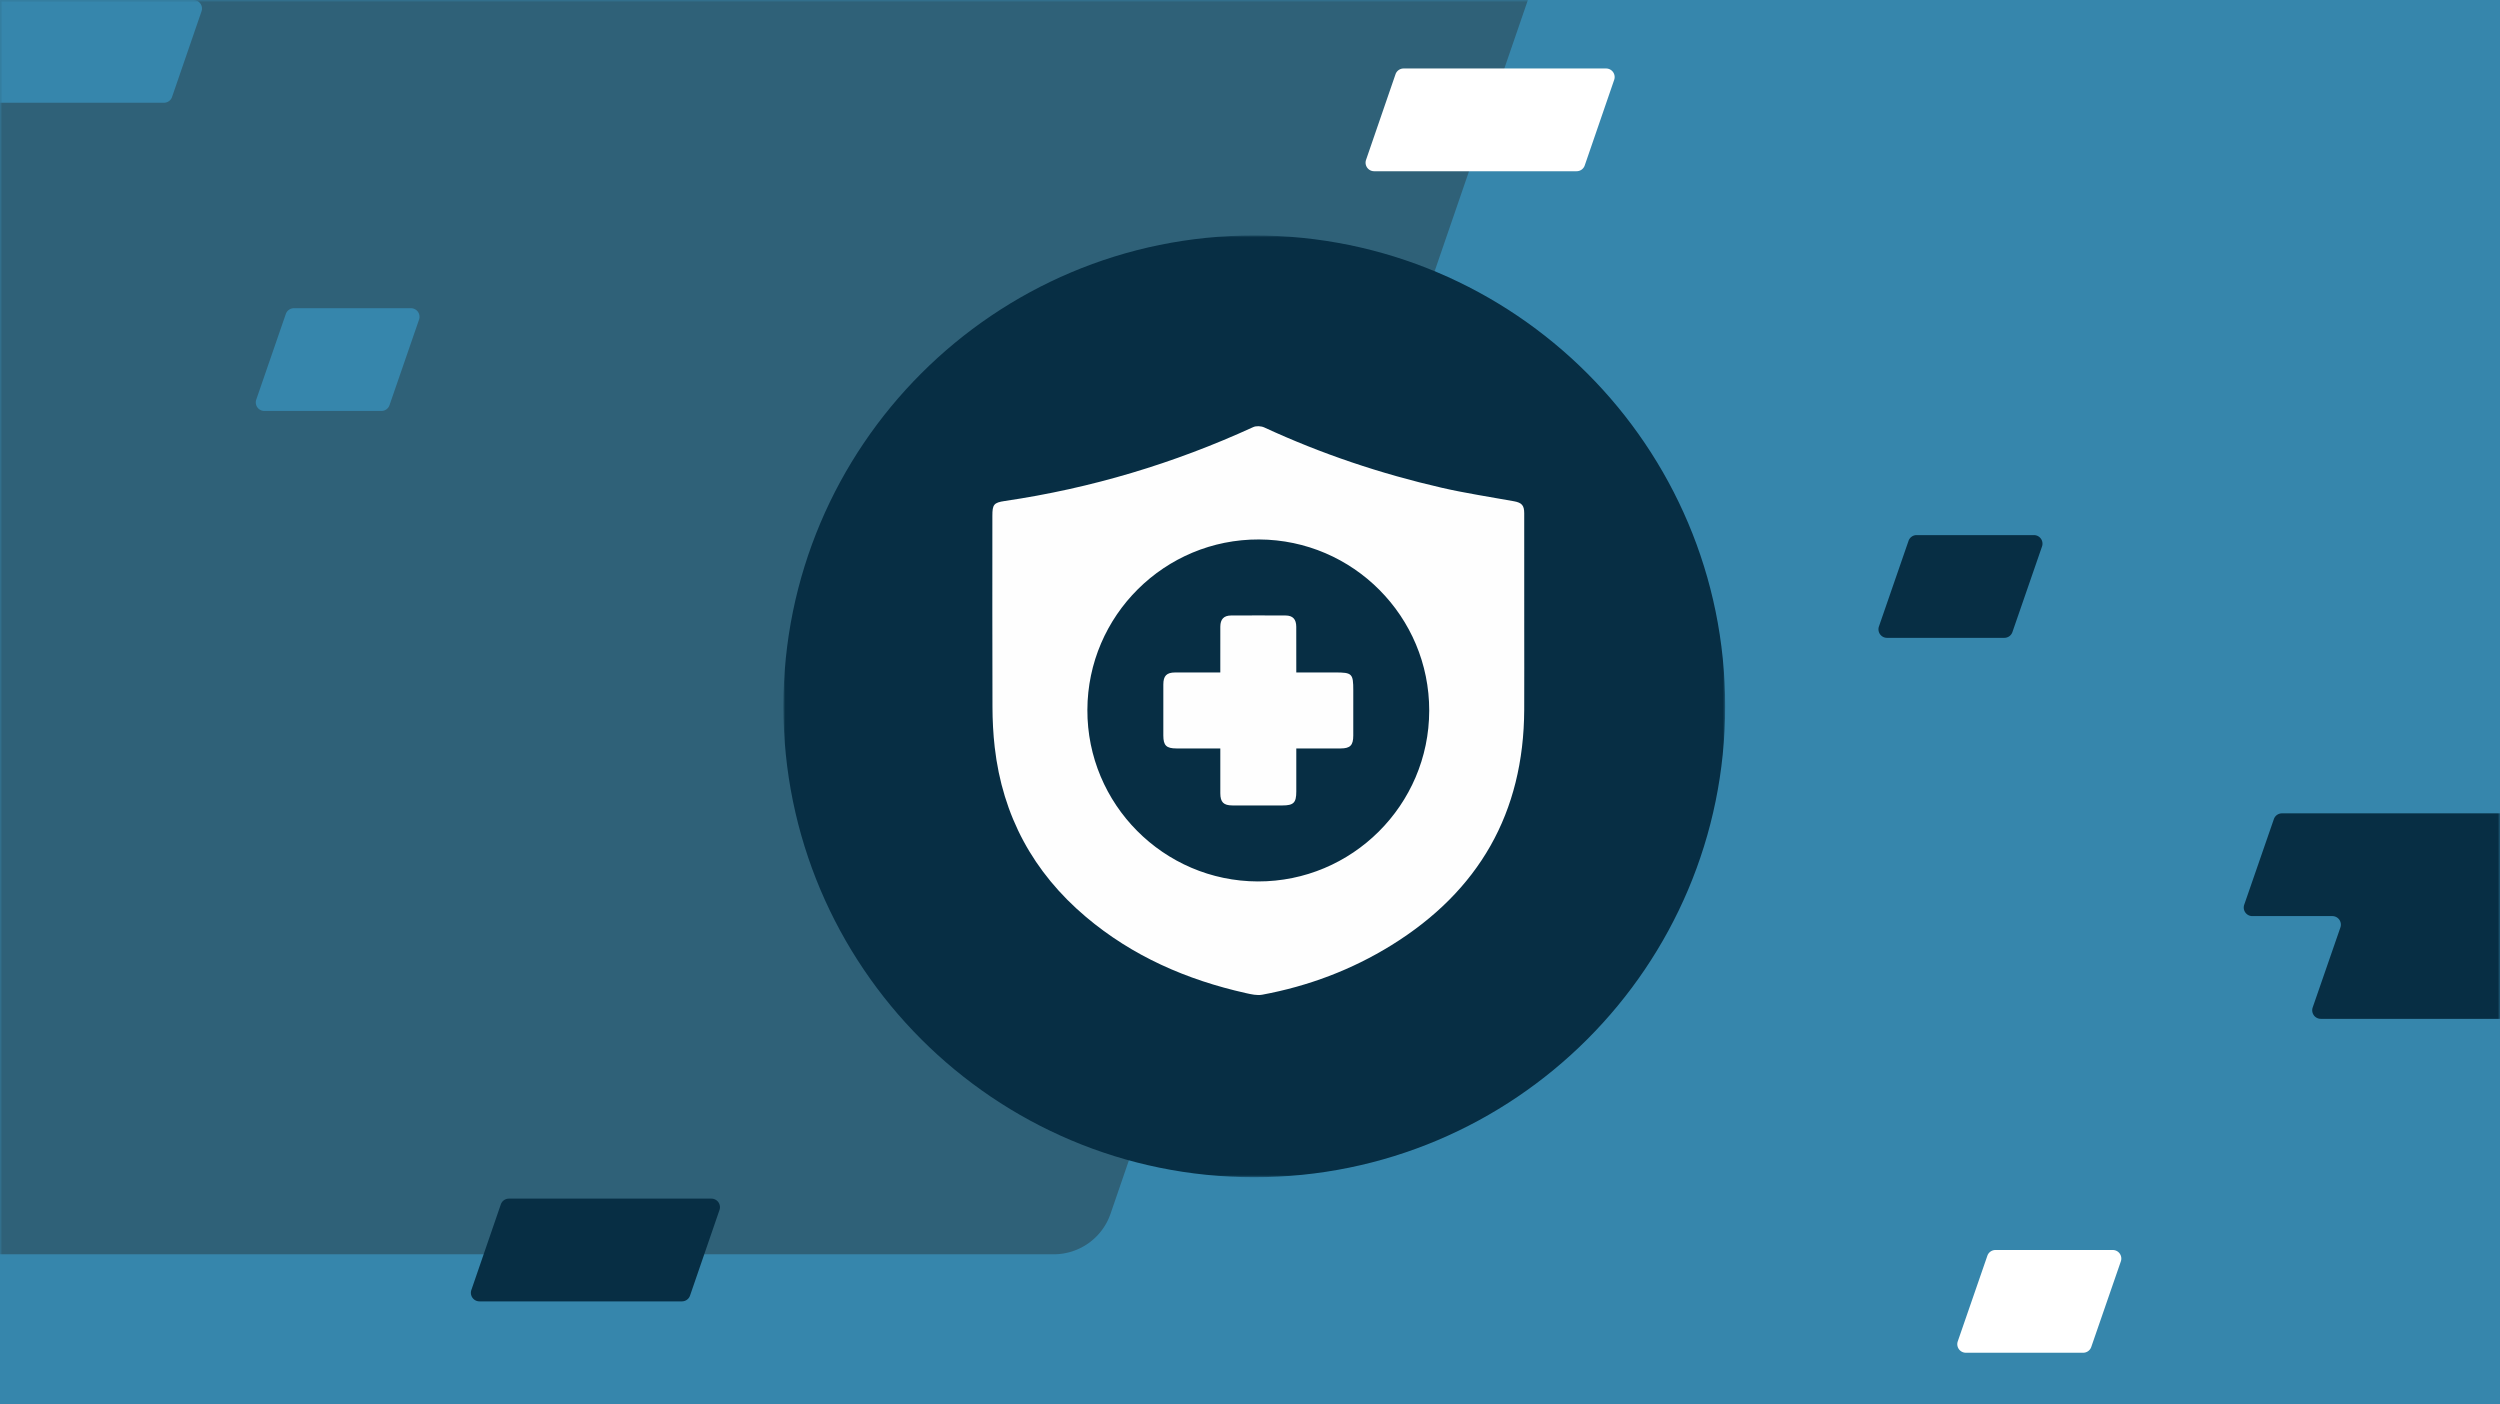
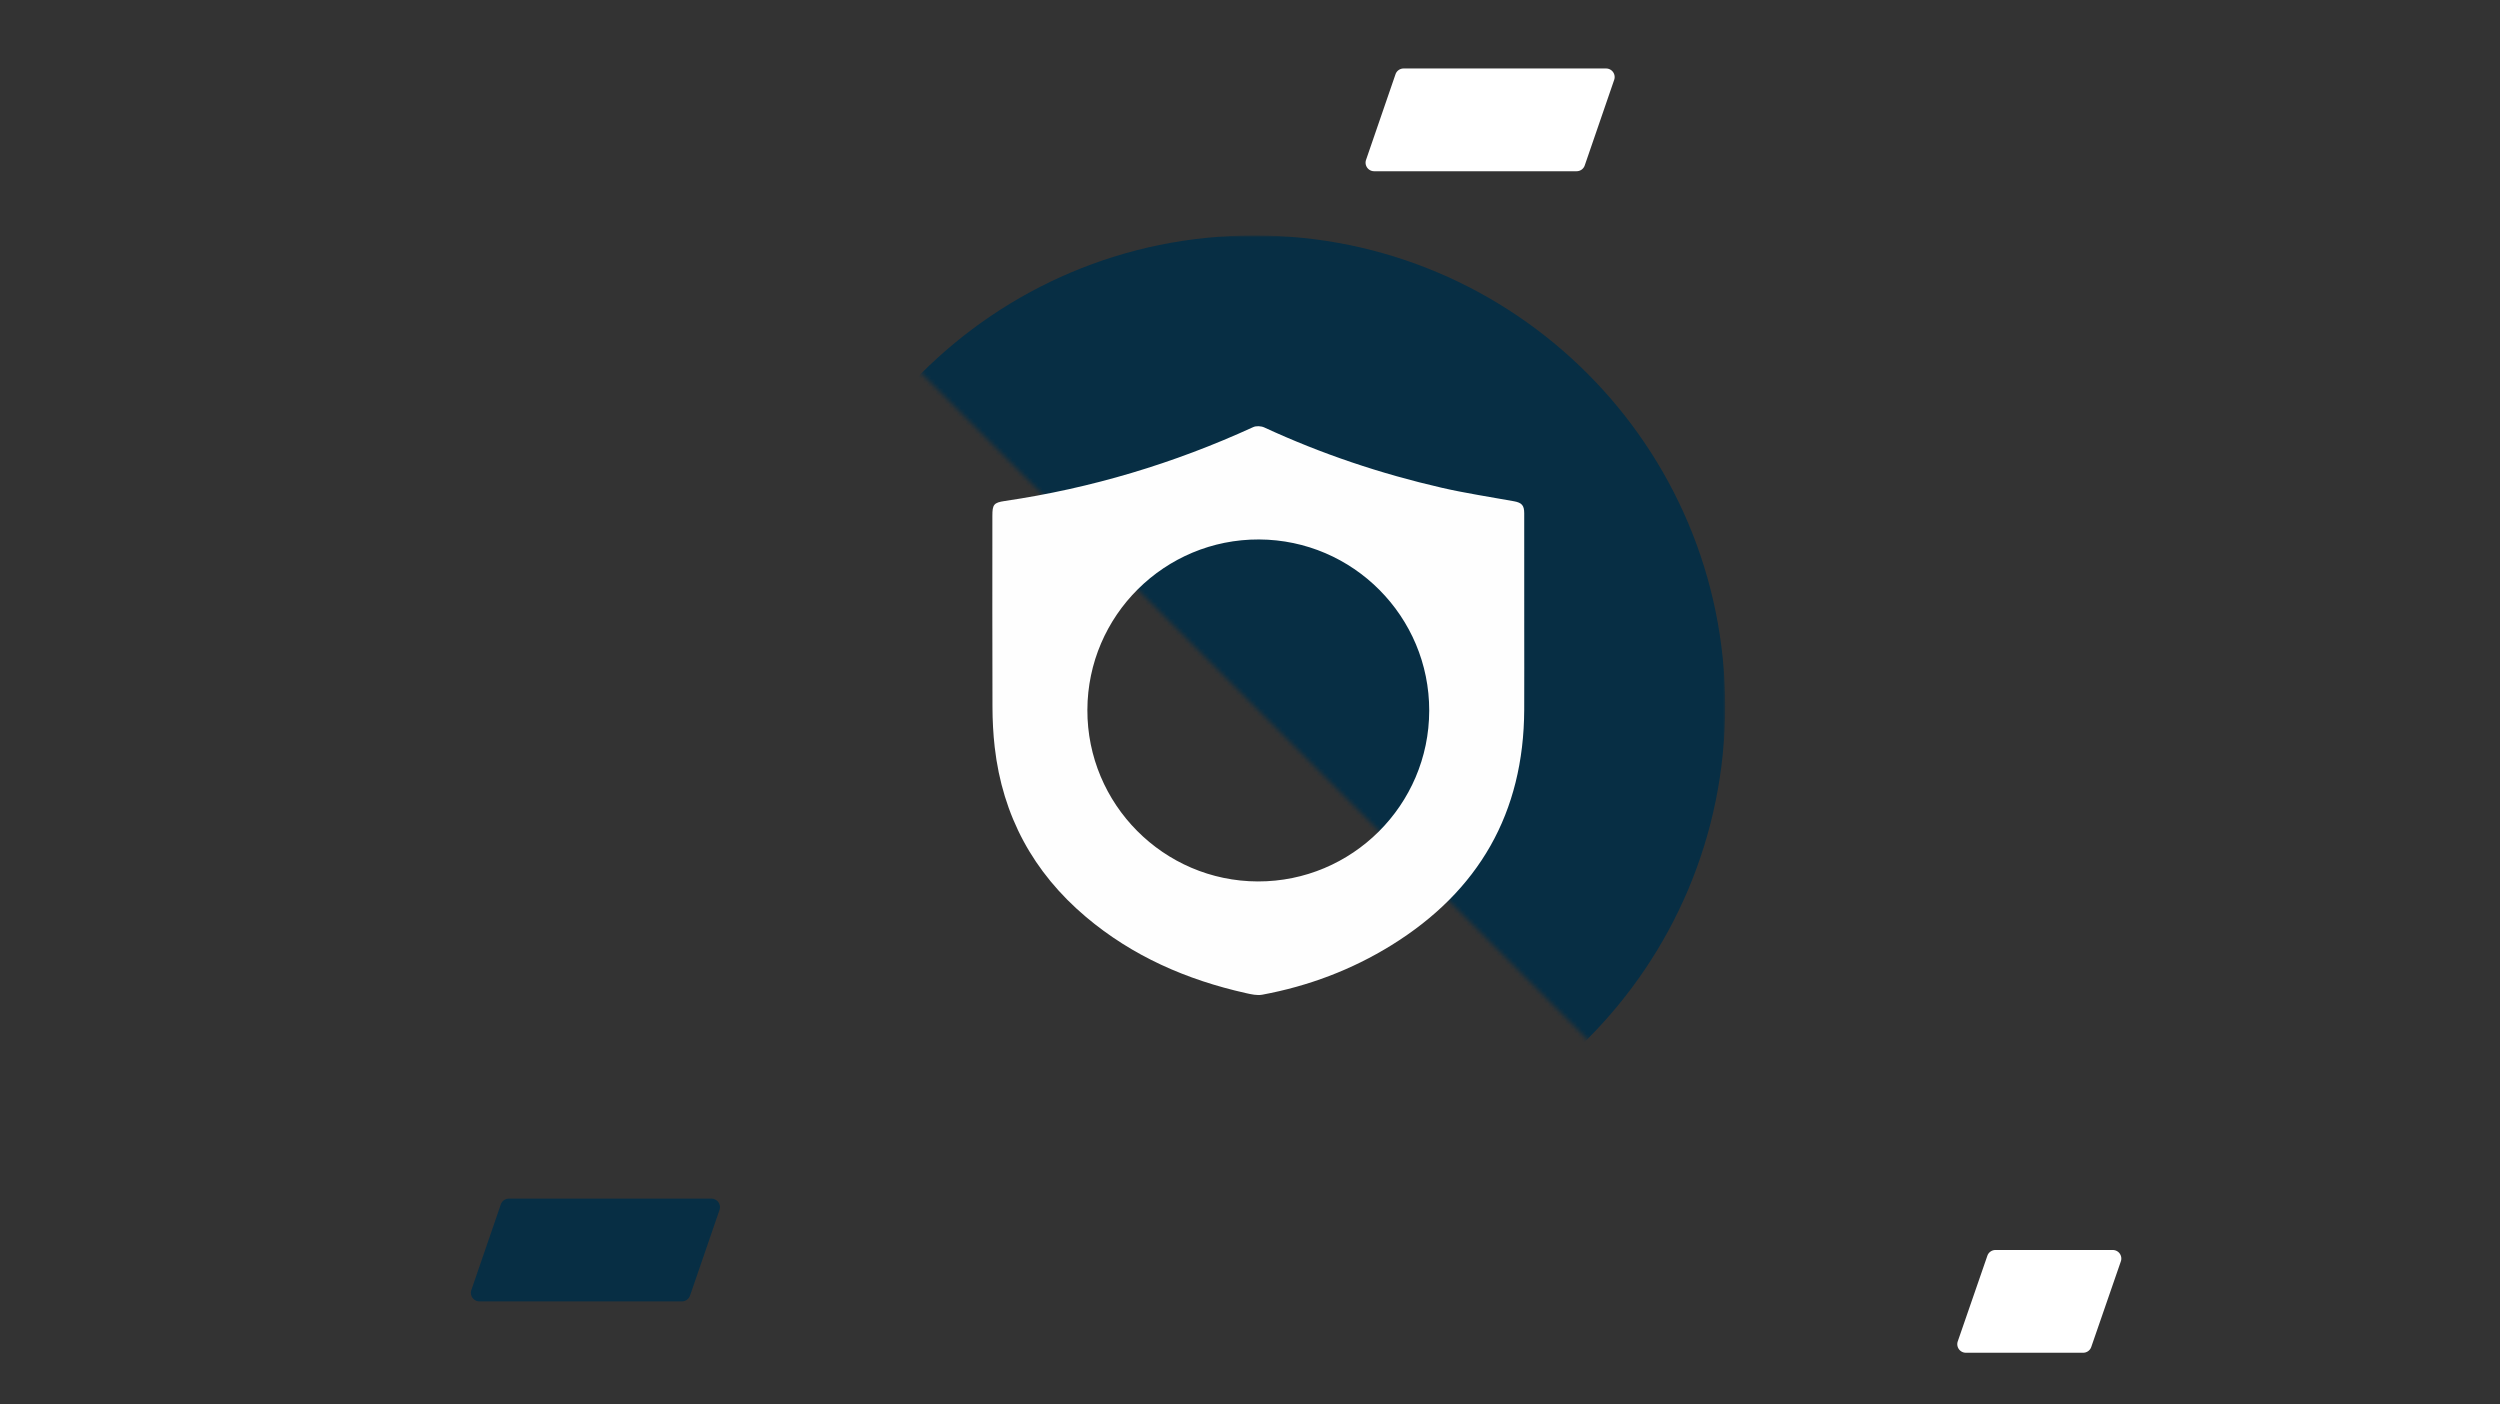
<svg xmlns="http://www.w3.org/2000/svg" xmlns:xlink="http://www.w3.org/1999/xlink" width="584" height="328" viewBox="0 0 584 328">
  <rect x="0" y="0" width="584" height="328" fill="#333333" stroke="none" />
  <defs>
-     <path id="21io2ye56a" d="M0 0h584v328H0z" />
-     <path id="shhmeqiovc" d="M0 0h220v220H0z" />
+     <path id="shhmeqiovc" d="M0 0h220v220z" />
  </defs>
  <g fill="none" fill-rule="evenodd">
    <g>
      <mask id="ufw2587e5b" fill="#fff">
        <use xlink:href="#21io2ye56a" />
      </mask>
      <use fill="#3686AC" xlink:href="#21io2ye56a" />
      <path d="M423.177-192.7 259.42 283.536A14.022 14.022 0 0 1 246.162 293H-1970v-491H419.395a4 4 0 0 1 3.782 5.3z" fill="#2F6178" mask="url(#ufw2587e5b)" />
      <g mask="url(#ufw2587e5b)" fill="#3686AC">
        <path d="m47.074 2.65-6.882 20A2 2 0 0 1 38.301 24H-9a2 2 0 0 1-1.892-2.65l6.882-20A2 2 0 0 1-2.12 0h47.302a2 2 0 0 1 1.892 2.65zM97.891 74.653l-6.903 20A2 2 0 0 1 89.098 96H61.753a2 2 0 0 1-1.89-2.652l6.902-20A2 2 0 0 1 68.655 72H96a2 2 0 0 1 1.891 2.653z" />
      </g>
      <g mask="url(#ufw2587e5b)" fill="#072E44">
        <path d="M526.14 214a2 2 0 0 1-1.89-2.655l6.925-20a2 2 0 0 1 1.89-1.345h58.94a2 2 0 0 1 1.889 2.655l-6.472 18.69a2 2 0 0 0 1.89 2.655H608a2 2 0 0 1 1.889 2.655l-6.925 20a2 2 0 0 1-1.89 1.345h-58.94a2 2 0 0 1-1.889-2.655l6.473-18.69a2 2 0 0 0-1.89-2.655H526.14zM477.017 127.654l-6.916 20a2 2 0 0 1-1.89 1.346h-27.403a2 2 0 0 1-1.89-2.654l6.915-20a2 2 0 0 1 1.89-1.346h27.404a2 2 0 0 1 1.89 2.654z" />
      </g>
    </g>
    <path d="m377.074 18.65-6.882 20a2 2 0 0 1-1.891 1.35H321a2 2 0 0 1-1.892-2.65l6.882-20a2 2 0 0 1 1.89-1.35h47.302a2 2 0 0 1 1.892 2.65z" fill="#FFF" />
    <path d="m168.074 282.65-6.882 20a2 2 0 0 1-1.891 1.35H112a2 2 0 0 1-1.892-2.65l6.882-20a2 2 0 0 1 1.89-1.35h47.302a2 2 0 0 1 1.892 2.65z" fill="#072E44" />
    <g transform="translate(183 55)">
      <mask id="7qq3onocdd" fill="#fff">
        <use xlink:href="#shhmeqiovc" />
      </mask>
      <path d="M220 110c0 60.751-49.249 110-110 110C49.247 220 0 170.752 0 110 0 49.248 49.248-.002 110-.002c60.751 0 110 49.25 110 110.002" fill="#072E44" mask="url(#7qq3onocdd)" />
    </g>
    <path d="M293.833 205.904c22.016.055 39.993-17.852 40.032-39.879.04-21.983-17.78-39.916-39.755-40.007-22.033-.09-40.027 17.77-40.1 39.8-.074 22.025 17.815 40.032 39.823 40.086m62.227-59.674c0 6.516.022 13.035-.005 19.552-.095 24.105-10.611 42.378-31 55.01-9.313 5.766-19.438 9.572-30.208 11.572-1.207.225-2.566-.098-3.809-.375-13.81-3.095-26.498-8.619-37.38-17.812-12.294-10.384-19.46-23.61-21.295-39.634-.356-3.115-.513-6.266-.524-9.402-.053-14.885-.023-29.77-.023-44.655 0-2.615.332-3.074 2.876-3.45 20.18-2.967 39.512-8.763 58.053-17.261.716-.33 1.863-.261 2.597.08 13.329 6.166 27.175 10.808 41.468 14.091 5.571 1.282 11.242 2.123 16.87 3.152 1.798.33 2.375.961 2.375 2.781.01 8.782.005 17.566.005 26.35" fill="#FEFEFE" />
-     <path d="M285.063 174.838c-3.52 0-6.88.005-10.244-.002-2.367-.002-3.065-.693-3.067-3.034-.005-3.974-.007-7.948.002-11.922.005-2.001.768-2.783 2.747-2.79 3.459-.014 6.917-.004 10.562-.004v-2.24c0-2.818-.012-5.638.004-8.456.011-1.74.816-2.6 2.506-2.61 4.252-.025 8.5-.025 12.752 0 1.677.01 2.474.874 2.481 2.635.018 3.502.007 7.003.007 10.67h9.061c3.993 0 4.252.257 4.252 4.209 0 3.51.002 7.02-.003 10.533-.002 2.275-.715 3.004-2.956 3.009-3.406.007-6.812.002-10.354.002v10.07c-.002 2.623-.63 3.243-3.279 3.245-3.88 0-7.762.007-11.64-.004-2.075-.005-2.825-.764-2.83-2.85-.008-3.417-.001-6.832-.001-10.46" fill="#FEFEFE" />
    <path d="m495.431 294.654-6.915 20a2 2 0 0 1-1.89 1.346h-27.404a2 2 0 0 1-1.89-2.654l6.915-20a2 2 0 0 1 1.89-1.346h27.404a2 2 0 0 1 1.89 2.654z" fill="#FFF" />
  </g>
</svg>